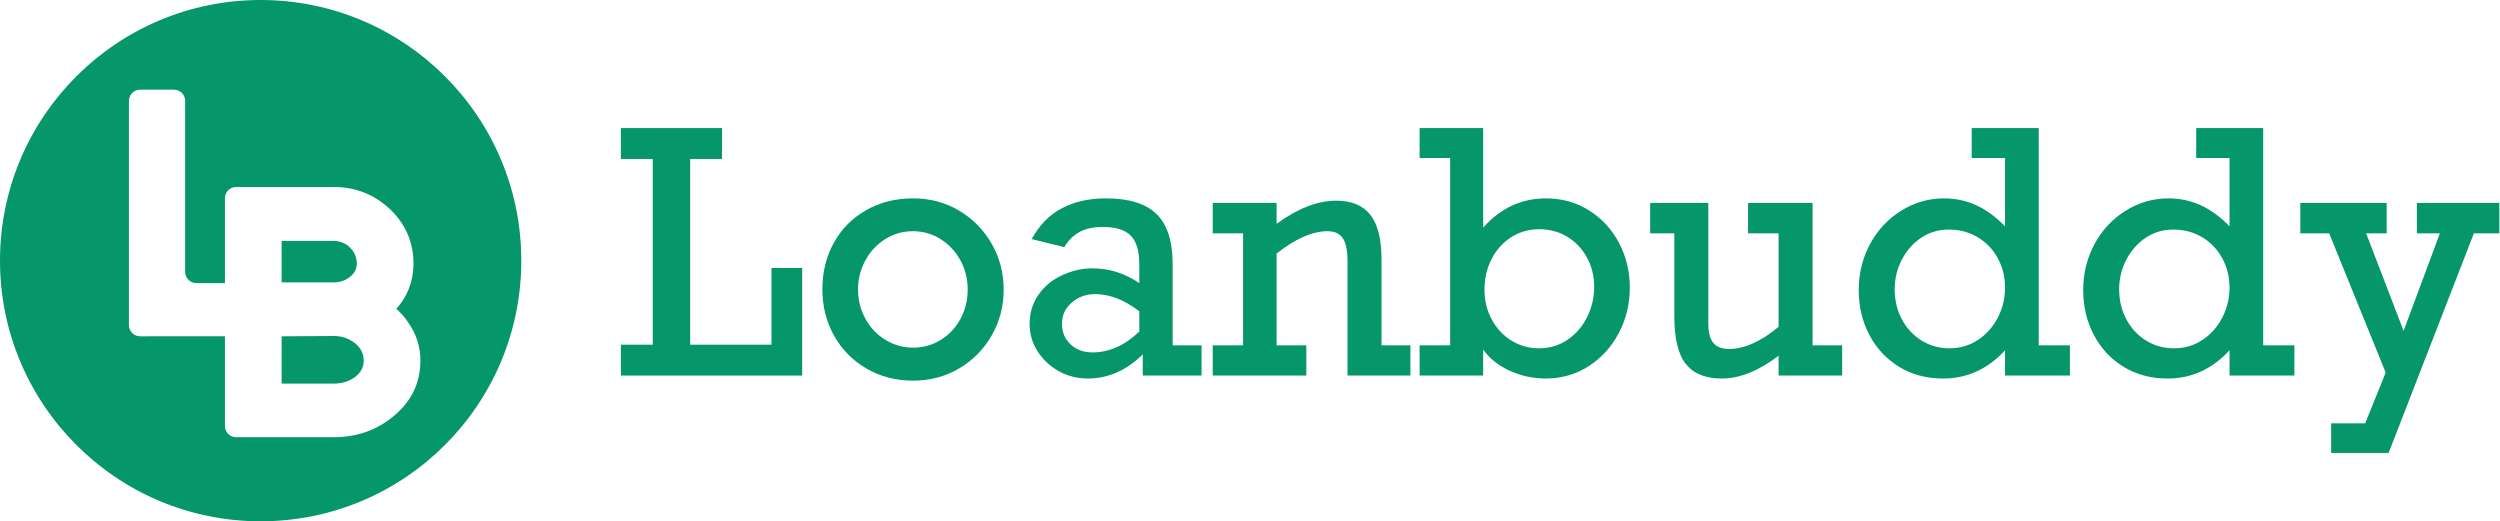
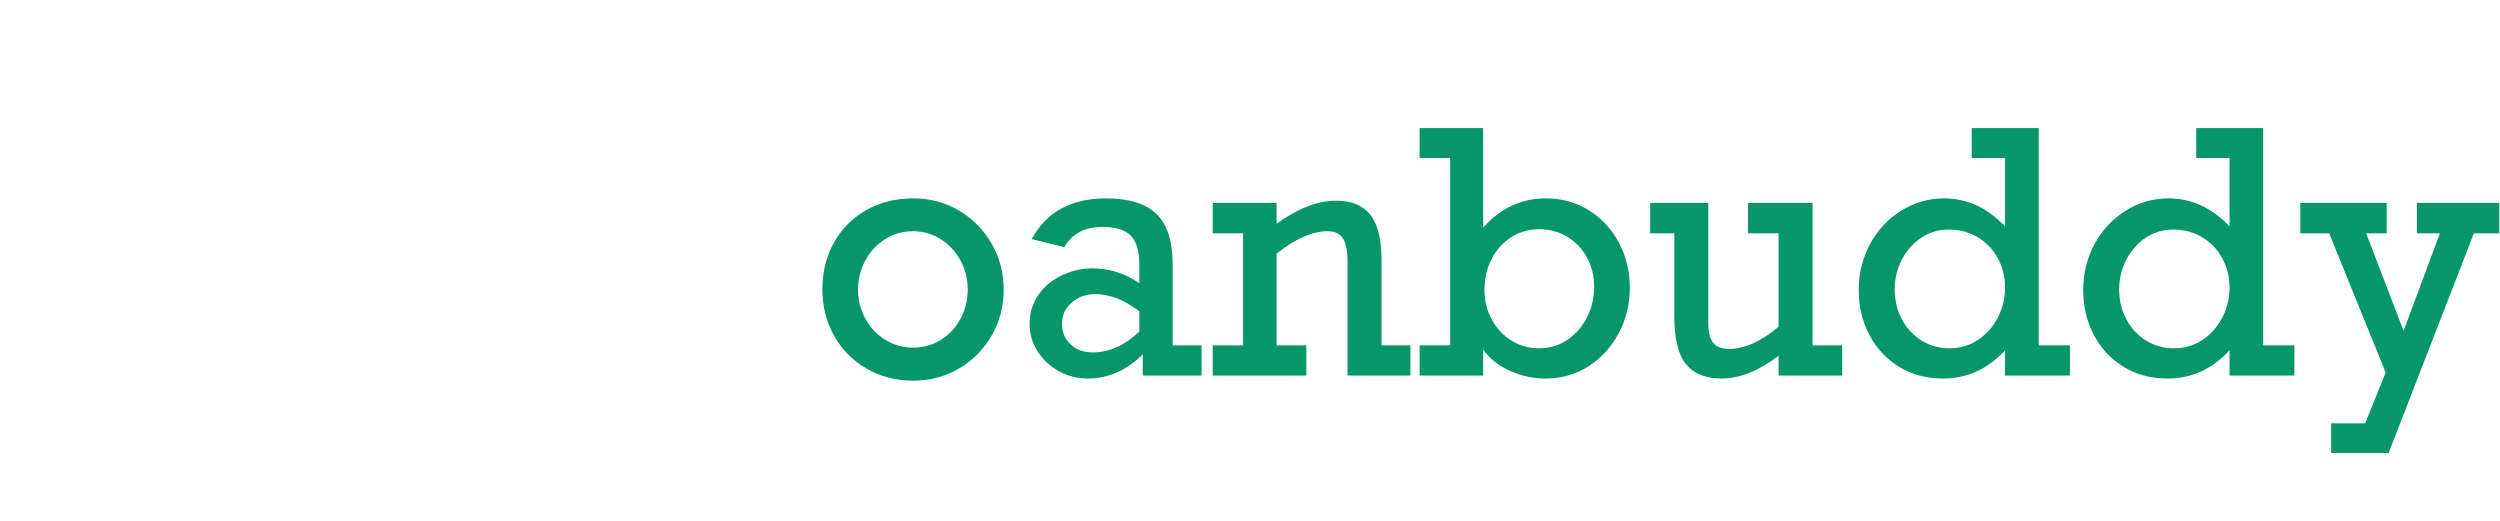
<svg xmlns="http://www.w3.org/2000/svg" width="446px" height="93px" viewBox="0 0 446 93" version="1.1">
  <title>Slice</title>
  <g id="Page-1" stroke="none" stroke-width="1" fill="none" fill-rule="evenodd">
    <g id="Loanbuddy" transform="translate(110.766, 22.85)" fill="#059669" fill-rule="nonzero">
-       <polygon id="Path" points="12.363 5.508 12.363 38.643 26.865 38.643 26.865 24.961 32.344 24.961 32.344 44.15 0 44.15 0 38.643 5.684 38.643 5.684 5.508 0 5.508 0 0 18.047 0 18.047 5.508" />
      <path d="M68.289,28.799 C68.289,31.787 67.577,34.521 66.151,37.002 C64.725,39.482 62.782,41.445 60.321,42.891 C57.86,44.336 55.135,45.059 52.147,45.059 C49.061,45.059 46.278,44.336 43.797,42.891 C41.317,41.445 39.388,39.482 38.011,37.002 C36.634,34.521 35.946,31.787 35.946,28.799 C35.946,25.674 36.634,22.881 38.011,20.42 C39.388,17.959 41.307,16.03 43.768,14.634 C46.229,13.237 49.022,12.539 52.147,12.539 C55.174,12.539 57.918,13.276 60.379,14.751 C62.84,16.226 64.774,18.203 66.18,20.684 C67.586,23.164 68.289,25.869 68.289,28.799 Z M52.147,39.17 C53.944,39.17 55.594,38.701 57.098,37.764 C58.602,36.826 59.774,35.566 60.614,33.984 C61.453,32.402 61.873,30.674 61.873,28.799 C61.873,26.963 61.453,25.254 60.614,23.672 C59.774,22.09 58.602,20.815 57.098,19.849 C55.594,18.882 53.924,18.398 52.088,18.398 C50.291,18.398 48.641,18.872 47.137,19.819 C45.633,20.767 44.452,22.041 43.592,23.643 C42.733,25.244 42.303,26.963 42.303,28.799 C42.303,30.635 42.733,32.354 43.592,33.955 C44.452,35.557 45.643,36.826 47.166,37.764 C48.69,38.701 50.35,39.17 52.147,39.17 Z" id="Shape" />
      <path d="M98.434,24.229 L98.434,38.76 L103.591,38.76 L103.591,44.15 L93.102,44.15 L93.102,40.371 C90.173,43.242 86.911,44.678 83.317,44.678 C81.423,44.678 79.689,44.238 78.117,43.359 C76.545,42.48 75.285,41.304 74.338,39.829 C73.39,38.354 72.917,36.719 72.917,34.922 C72.917,32.988 73.439,31.265 74.484,29.751 C75.529,28.237 76.94,27.07 78.717,26.25 C80.495,25.43 82.282,25.02 84.079,25.02 C87.087,25.02 89.889,25.898 92.487,27.656 L92.487,24.346 C92.487,21.943 91.979,20.225 90.964,19.189 C89.948,18.154 88.278,17.637 85.954,17.637 C84.313,17.637 82.941,17.935 81.838,18.53 C80.734,19.126 79.821,20.029 79.098,21.24 L73.298,19.805 C74.606,17.363 76.374,15.542 78.6,14.341 C80.827,13.14 83.473,12.539 86.54,12.539 C90.661,12.539 93.674,13.477 95.578,15.352 C97.482,17.227 98.434,20.186 98.434,24.229 Z M84.137,40.02 C87.106,40.02 89.889,38.779 92.487,36.299 L92.487,32.695 C89.85,30.645 87.214,29.619 84.577,29.619 C82.975,29.619 81.593,30.122 80.431,31.128 C79.269,32.134 78.688,33.398 78.688,34.922 C78.688,36.387 79.196,37.603 80.212,38.569 C81.227,39.536 82.536,40.02 84.137,40.02 Z" id="Shape" />
      <path d="M135.698,23.438 L135.698,38.76 L140.855,38.76 L140.855,44.15 L129.634,44.15 L129.634,23.818 C129.634,21.885 129.355,20.498 128.799,19.658 C128.242,18.818 127.329,18.398 126.06,18.398 C123.364,18.398 120.337,19.727 116.978,22.383 L116.978,38.76 L122.28,38.76 L122.28,44.15 L105.581,44.15 L105.581,38.76 L111.001,38.76 L111.001,18.779 L105.581,18.779 L105.581,13.359 L116.978,13.359 L116.978,17.08 C120.747,14.326 124.292,12.949 127.612,12.949 C130.366,12.949 132.402,13.799 133.721,15.498 C135.039,17.197 135.698,19.844 135.698,23.438 Z" id="Path" />
      <path d="M165.052,12.539 C167.884,12.539 170.443,13.257 172.728,14.692 C175.013,16.128 176.795,18.066 178.075,20.508 C179.354,22.949 179.994,25.586 179.994,28.418 C179.994,31.348 179.344,34.053 178.045,36.533 C176.746,39.014 174.954,40.991 172.669,42.466 C170.384,43.94 167.826,44.678 164.994,44.678 C162.747,44.678 160.614,44.219 158.592,43.301 C156.571,42.383 154.984,41.123 153.831,39.521 L153.831,44.15 L142.494,44.15 L142.494,38.76 L147.943,38.76 L147.943,5.332 L142.494,5.332 L142.494,0 L153.831,0 L153.831,17.754 C156.917,14.277 160.658,12.539 165.052,12.539 Z M163.792,39.287 C165.706,39.287 167.415,38.77 168.919,37.734 C170.423,36.699 171.585,35.342 172.406,33.662 C173.226,31.982 173.636,30.195 173.636,28.301 C173.636,26.426 173.216,24.707 172.376,23.145 C171.536,21.582 170.374,20.342 168.89,19.424 C167.406,18.506 165.726,18.047 163.851,18.047 C161.976,18.047 160.296,18.525 158.812,19.482 C157.327,20.439 156.165,21.738 155.326,23.379 C154.486,25.02 154.066,26.846 154.066,28.857 C154.066,30.771 154.495,32.529 155.355,34.131 C156.214,35.732 157.386,36.992 158.87,37.91 C160.355,38.828 161.995,39.287 163.792,39.287 Z" id="Shape" />
      <path d="M197.716,39.404 C200.431,39.404 203.371,38.086 206.535,35.449 L206.535,18.779 L201.086,18.779 L201.086,13.359 L212.599,13.359 L212.599,38.76 L217.873,38.76 L217.873,44.15 L206.535,44.15 L206.535,40.605 C202.98,43.32 199.601,44.678 196.398,44.678 C193.508,44.678 191.374,43.818 189.997,42.1 C188.62,40.381 187.931,37.529 187.931,33.545 L187.931,18.779 L183.625,18.779 L183.625,13.359 L193.996,13.359 L193.996,34.805 C193.996,36.387 194.284,37.549 194.86,38.291 C195.436,39.033 196.388,39.404 197.716,39.404 Z" id="Path" />
      <path d="M258.506,38.76 L258.506,44.15 L246.934,44.15 L246.934,39.639 C243.848,42.998 240.166,44.678 235.889,44.678 C232.92,44.678 230.298,43.979 228.022,42.583 C225.747,41.187 223.98,39.287 222.72,36.885 C221.46,34.482 220.83,31.826 220.83,28.916 C220.83,25.947 221.499,23.213 222.837,20.713 C224.175,18.213 226.025,16.226 228.389,14.751 C230.752,13.276 233.311,12.539 236.064,12.539 C238.057,12.539 239.946,12.939 241.733,13.74 C243.521,14.541 245.254,15.801 246.934,17.52 L246.934,5.332 L240.986,5.332 L240.986,0 L252.939,0 L252.939,38.76 L258.506,38.76 Z M237.031,39.287 C238.906,39.287 240.596,38.789 242.1,37.793 C243.604,36.797 244.785,35.469 245.645,33.809 C246.504,32.148 246.934,30.371 246.934,28.477 C246.934,26.562 246.504,24.814 245.645,23.232 C244.785,21.65 243.594,20.4 242.07,19.482 C240.547,18.564 238.828,18.105 236.914,18.105 C235.059,18.105 233.403,18.599 231.948,19.585 C230.493,20.571 229.346,21.88 228.506,23.511 C227.666,25.142 227.246,26.885 227.246,28.74 C227.246,30.732 227.676,32.529 228.535,34.131 C229.395,35.732 230.566,36.992 232.051,37.91 C233.535,38.828 235.195,39.287 237.031,39.287 Z" id="Shape" />
      <path d="M298.553,38.76 L298.553,44.15 L286.981,44.15 L286.981,39.639 C283.895,42.998 280.213,44.678 275.936,44.678 C272.967,44.678 270.345,43.979 268.07,42.583 C265.794,41.187 264.027,39.287 262.767,36.885 C261.507,34.482 260.877,31.826 260.877,28.916 C260.877,25.947 261.546,23.213 262.884,20.713 C264.222,18.213 266.073,16.226 268.436,14.751 C270.799,13.276 273.358,12.539 276.112,12.539 C278.104,12.539 279.994,12.939 281.781,13.74 C283.568,14.541 285.301,15.801 286.981,17.52 L286.981,5.332 L281.034,5.332 L281.034,0 L292.987,0 L292.987,38.76 L298.553,38.76 Z M277.078,39.287 C278.953,39.287 280.643,38.789 282.147,37.793 C283.651,36.797 284.832,35.469 285.692,33.809 C286.551,32.148 286.981,30.371 286.981,28.477 C286.981,26.562 286.551,24.814 285.692,23.232 C284.832,21.65 283.641,20.4 282.118,19.482 C280.594,18.564 278.875,18.105 276.961,18.105 C275.106,18.105 273.451,18.599 271.995,19.585 C270.54,20.571 269.393,21.88 268.553,23.511 C267.713,25.142 267.293,26.885 267.293,28.74 C267.293,30.732 267.723,32.529 268.582,34.131 C269.442,35.732 270.614,36.992 272.098,37.91 C273.582,38.828 275.243,39.287 277.078,39.287 Z" id="Shape" />
      <polygon id="Path" points="311.354 18.779 318.034 36.182 324.509 18.779 320.407 18.779 320.407 13.359 335.114 13.359 335.114 18.779 330.573 18.779 315.368 57.949 305.114 57.949 305.114 52.676 311.178 52.676 314.841 43.623 304.762 18.779 299.606 18.779 299.606 13.359 315.016 13.359 315.016 18.779" />
    </g>
-     <path d="M46.5,0 C59.341,0 70.966,5.205 79.38,13.62 C87.795,22.034 93,33.659 93,46.5 C93,59.341 87.795,70.966 79.38,79.38 C70.966,87.795 59.341,93 46.5,93 C33.659,93 22.034,87.795 13.62,79.38 C5.205,70.966 0,59.341 0,46.5 C0,33.659 5.205,22.034 13.62,13.62 C22.034,5.205 33.659,0 46.5,0 Z M31.03,16 L25,16 C23.895,16 23,16.895 23,18 L23,57.996 C23,59.05 23.816,59.914 24.851,59.99 L25,59.996 L40.128,59.995 L40.128,76 C40.128,77.105 41.024,78 42.128,78 L59.519,78 C63.629,78 67.165,76.754 70.142,74.302 C73.399,71.65 75,68.315 75,64.319 C75,61.849 74.27,59.567 72.793,57.477 C72.189,56.589 71.49,55.789 70.693,55.082 C71.201,54.533 71.662,53.927 72.103,53.214 C73.204,51.348 73.762,49.29 73.762,47.038 C73.762,43.185 72.345,39.918 69.48,37.223 C66.687,34.648 63.367,33.357 59.519,33.357 L42.128,33.357 C41.024,33.357 40.128,34.252 40.128,35.357 L40.128,50.506 L35.03,50.506 C33.976,50.507 33.112,49.691 33.036,48.656 L33.03,48.506 L33.03,18 C33.03,16.895 32.135,16 31.03,16 Z M59.527,59.939 C61.014,59.941 62.31,60.382 63.401,61.288 C64.374,62.101 64.889,63.103 64.889,64.319 C64.889,65.473 64.386,66.417 63.447,67.181 C62.336,68.033 61.022,68.438 59.519,68.438 L50.239,68.438 L50.239,59.996 L50.904,59.996 L59.527,59.939 Z M59.519,42.983 C60.669,42.983 61.648,43.378 62.451,44.179 C63.248,44.973 63.651,45.925 63.651,47.038 C63.651,47.945 63.271,48.689 62.553,49.29 C61.687,50.038 60.681,50.378 59.519,50.378 L50.24,50.378 L50.24,42.983 L59.519,42.983 Z" id="Combined-Shape" fill="#059669" />
  </g>
</svg>